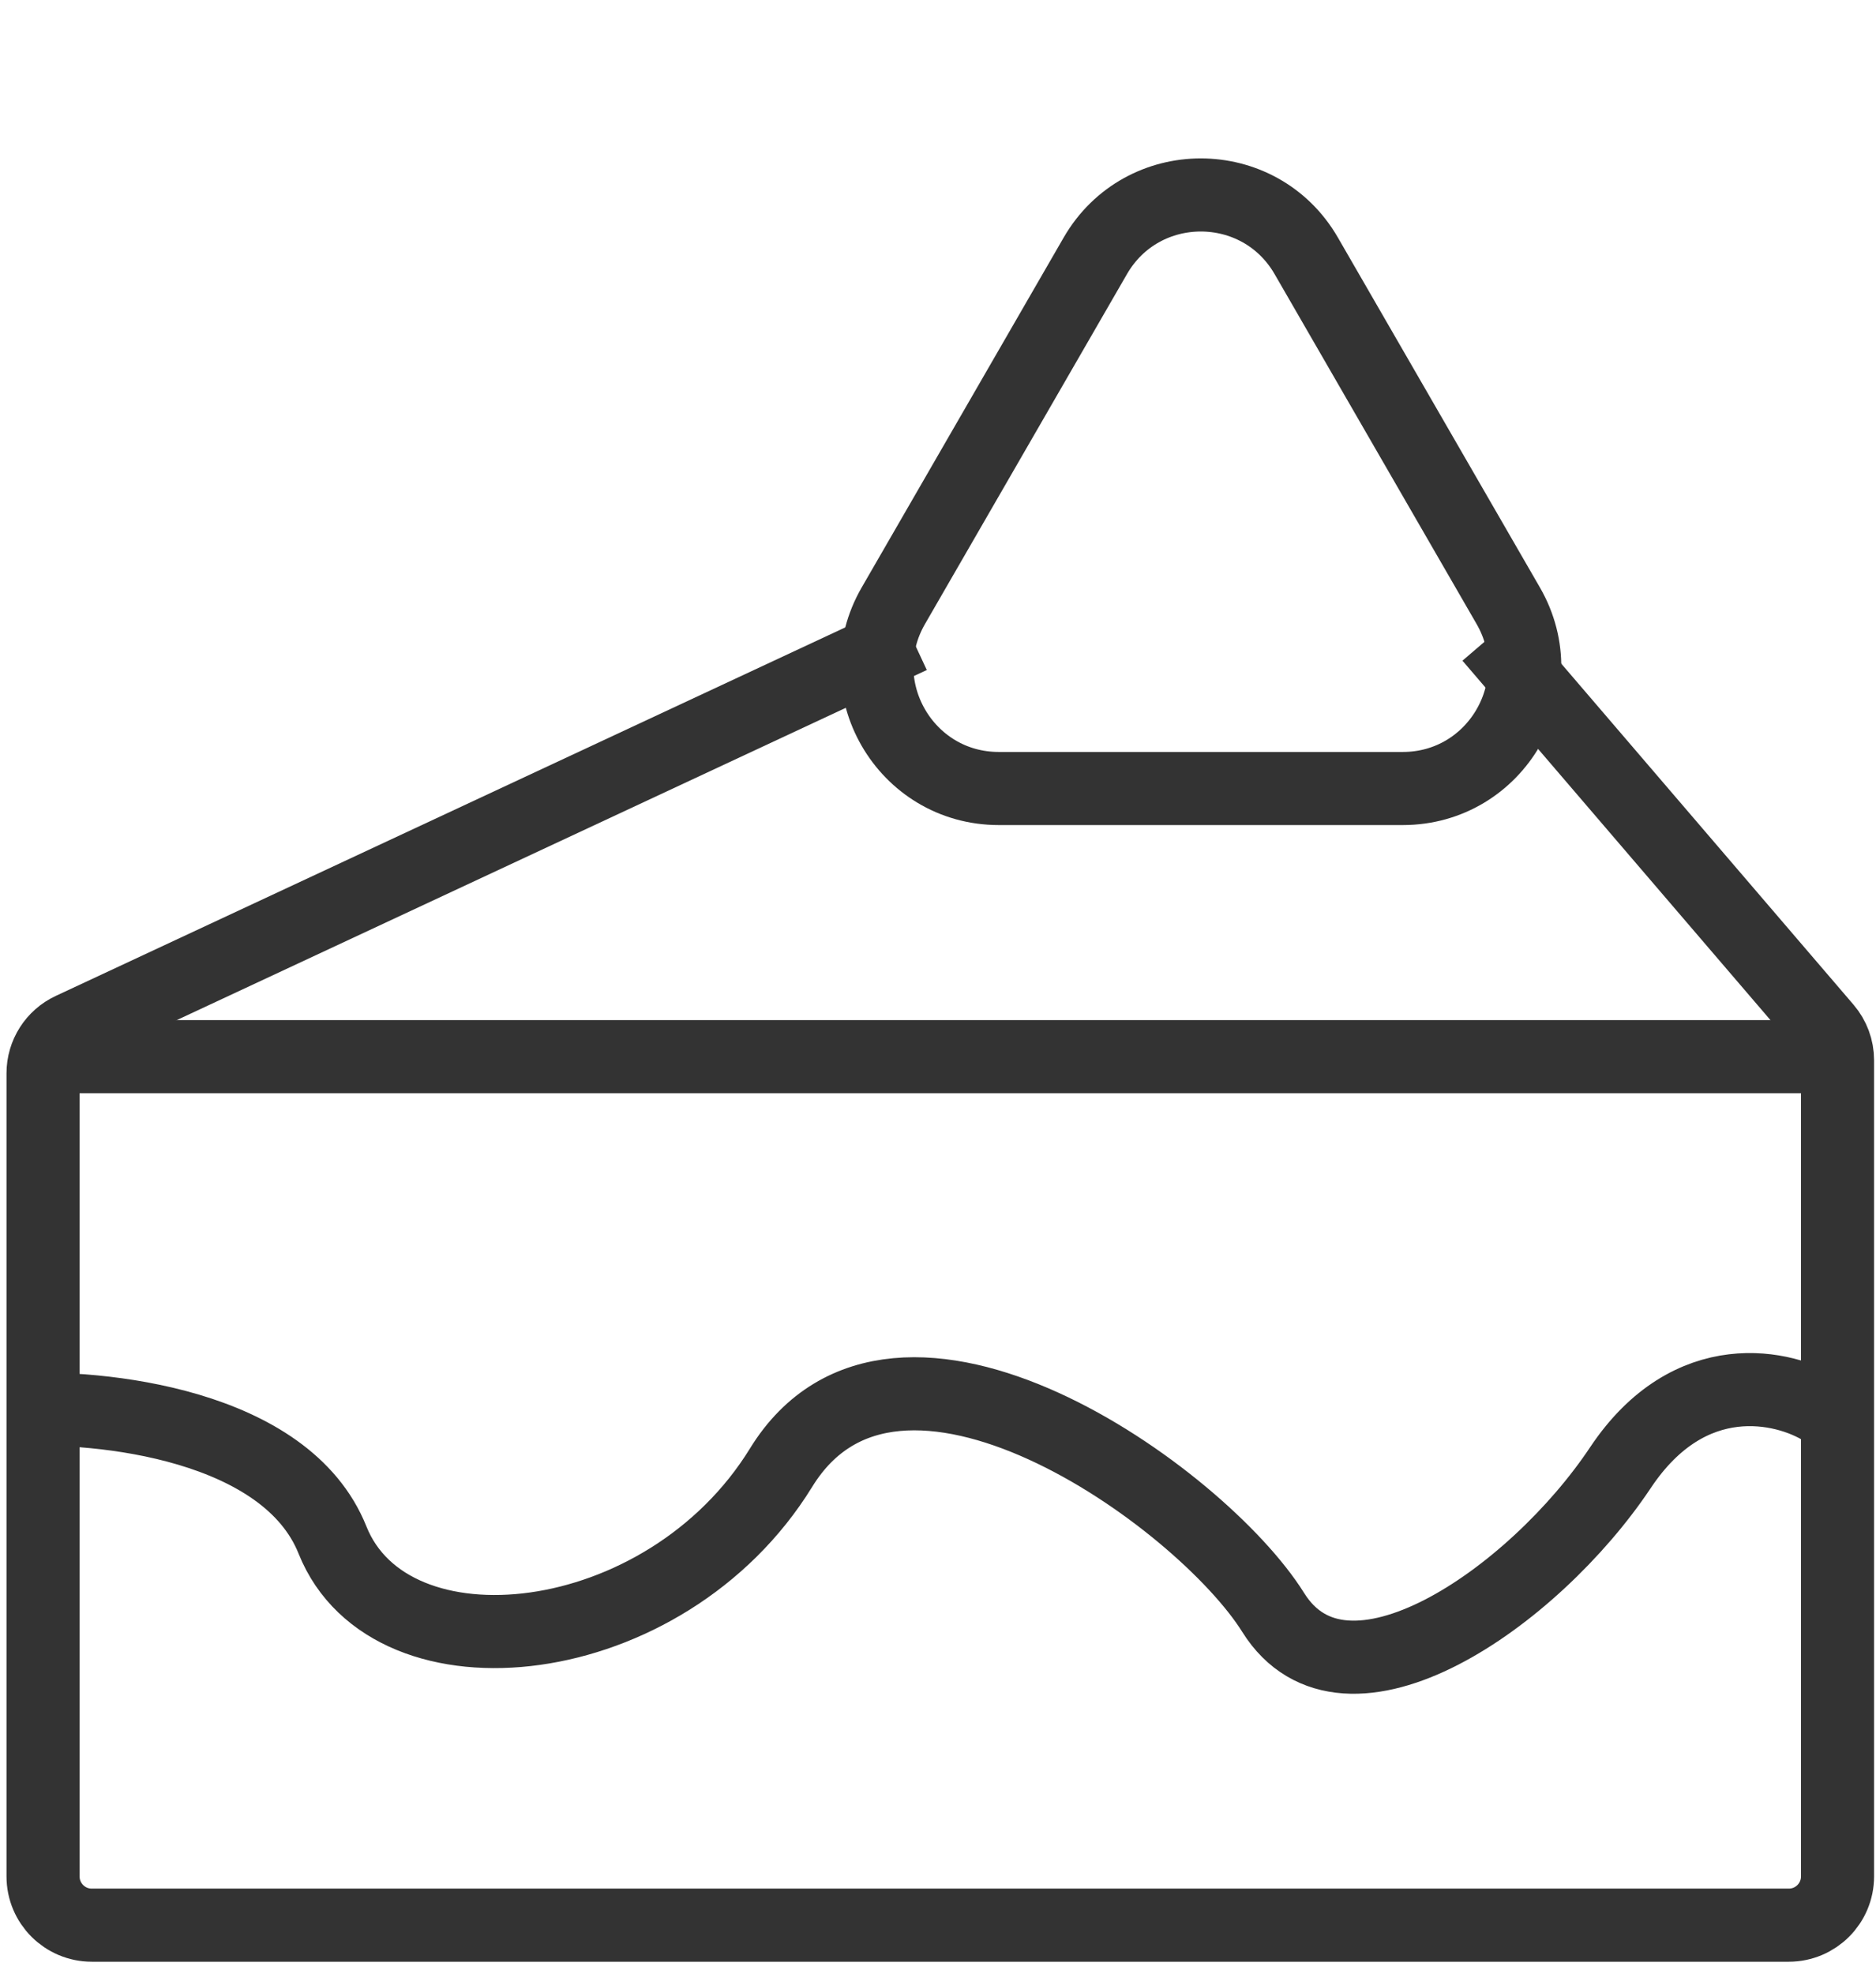
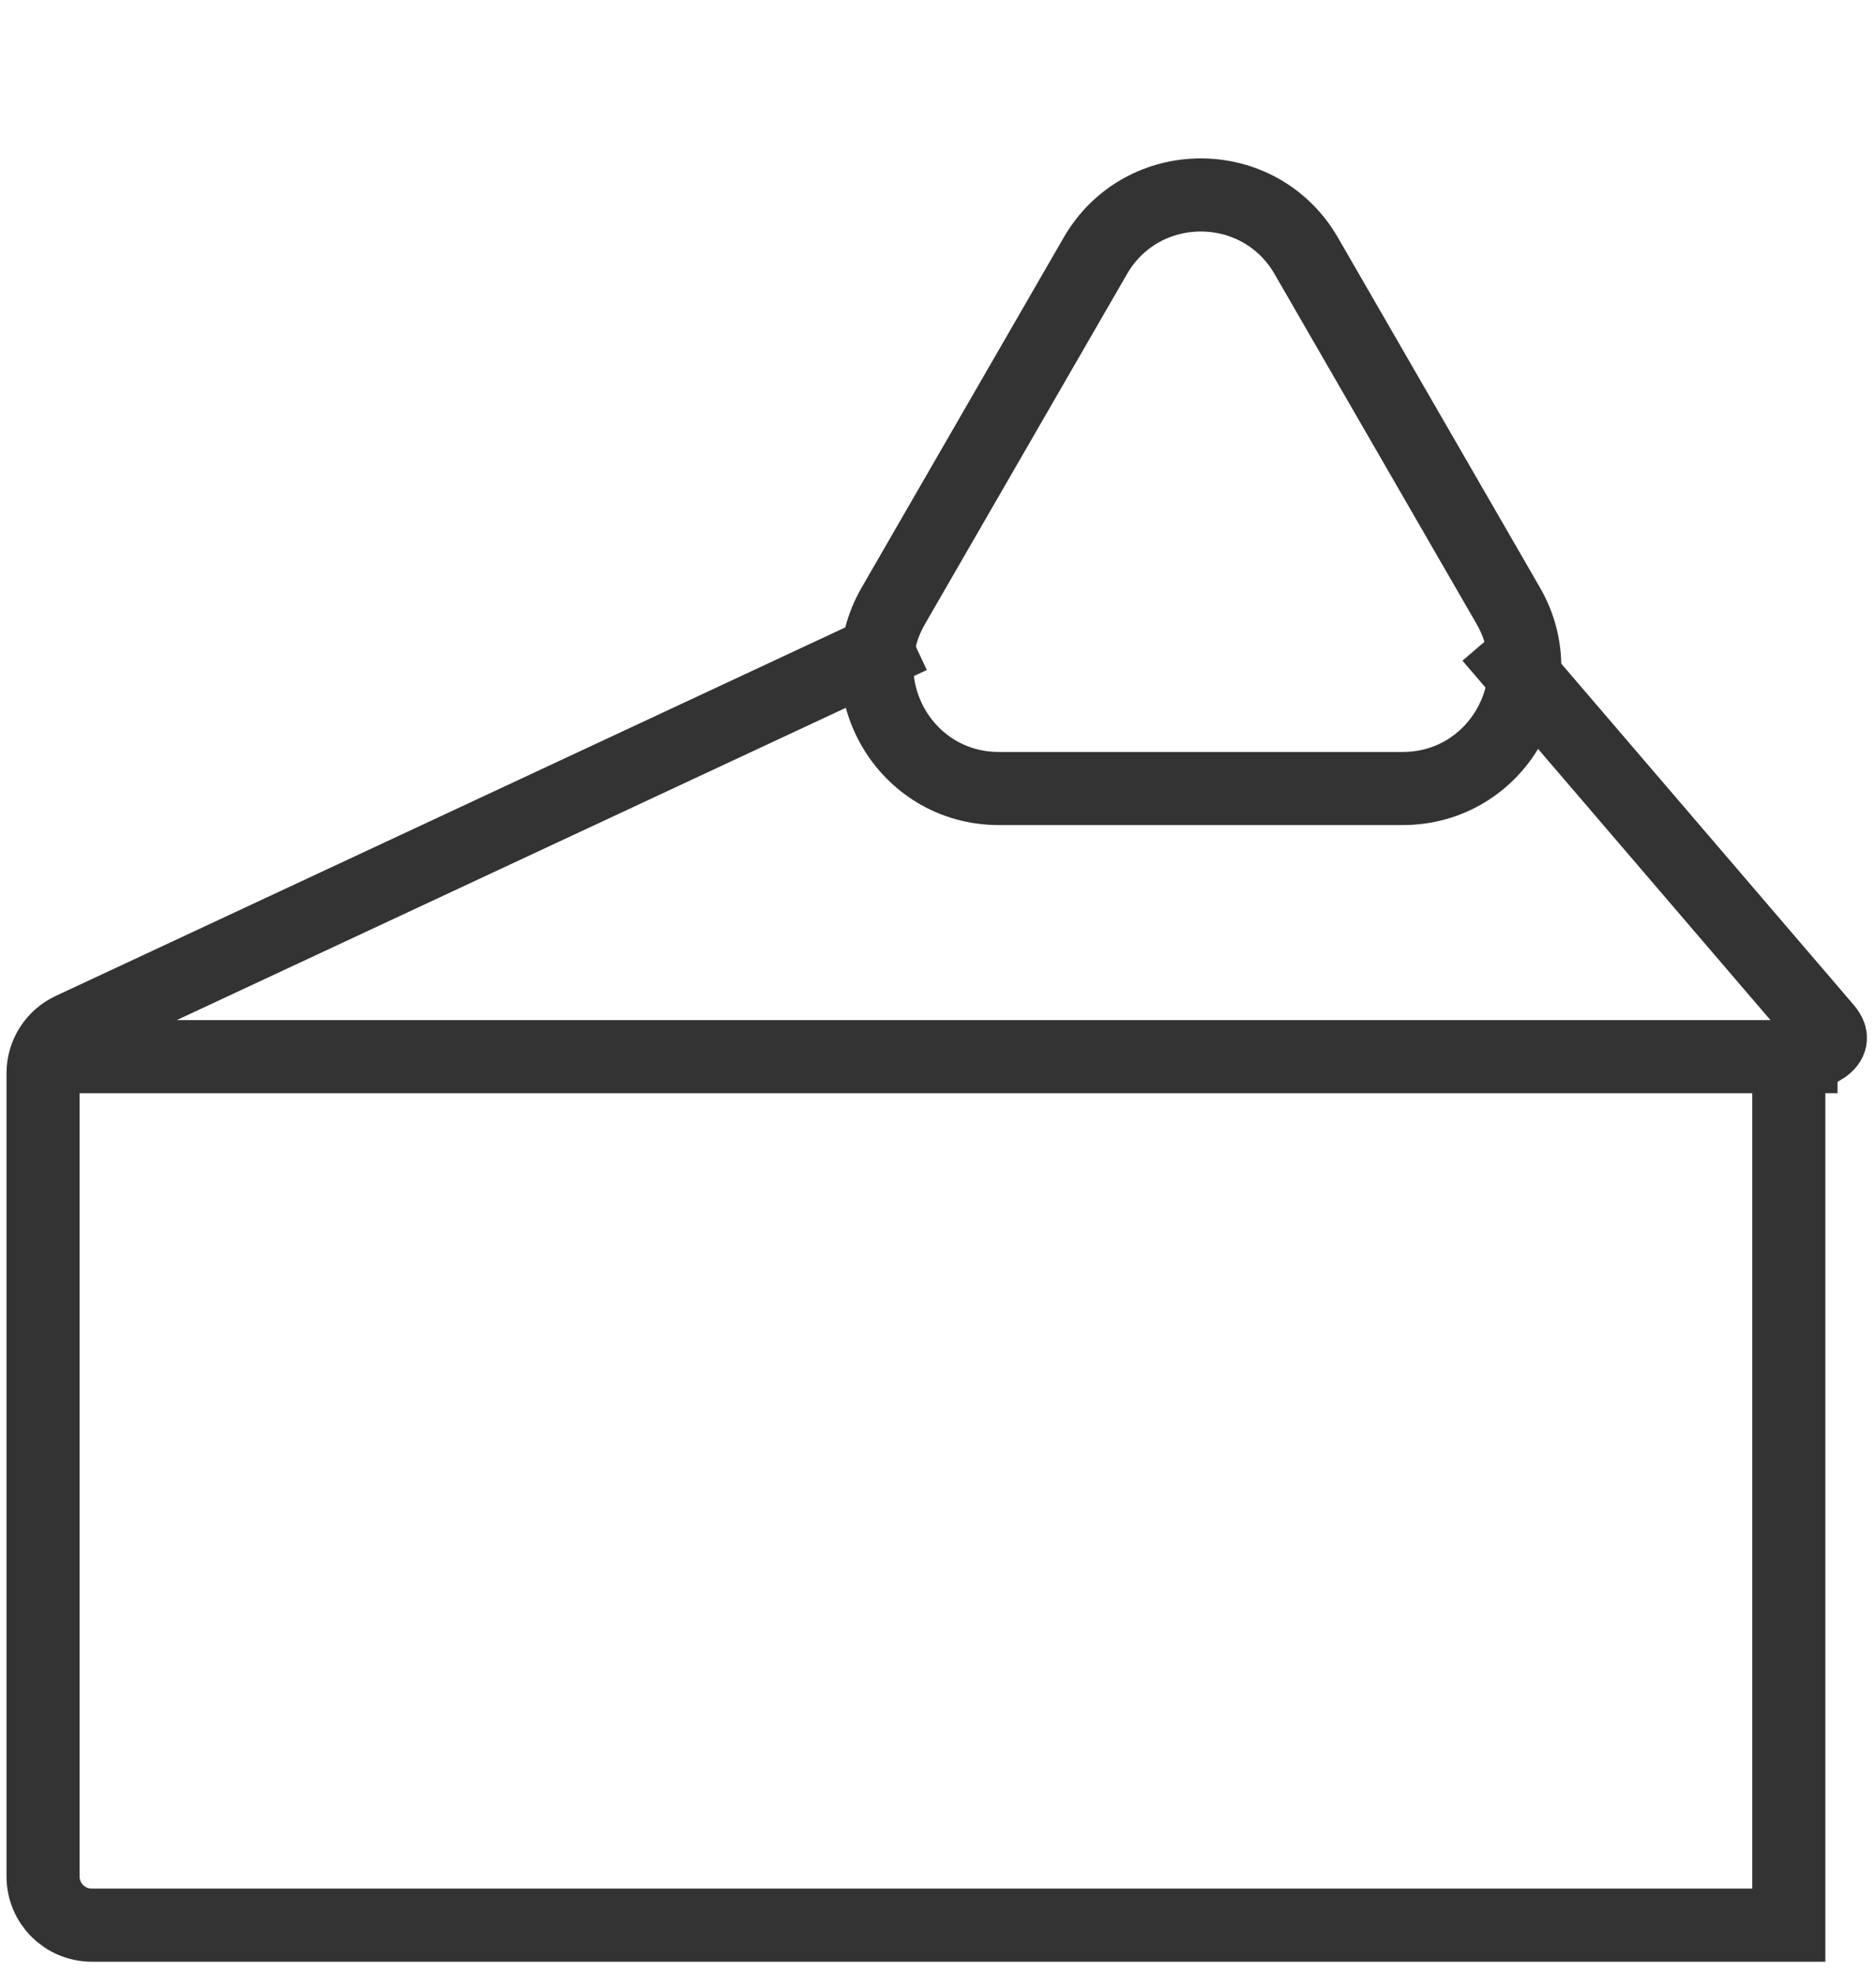
<svg xmlns="http://www.w3.org/2000/svg" width="77" height="81" viewBox="0 0 77 81" fill="none">
-   <path d="M0.579 57.85C4.143 57.652 11.746 58.444 13.647 63.195C16.023 69.135 27.308 67.947 32.06 60.225C36.812 52.504 49.286 61.413 52.256 66.165C55.226 70.917 62.947 65.571 66.511 60.225C69.363 55.949 73.243 56.86 74.827 57.85" stroke="#333333" stroke-width="3" />
  <path d="M2.361 43.361H75.421" stroke="#333333" stroke-width="3" />
-   <path d="M37.406 26.135L2.921 42.228C2.217 42.557 1.767 43.264 1.767 44.041V77C1.767 78.105 2.662 79 3.767 79H73.421C74.525 79 75.421 78.105 75.421 77V43.507C75.421 43.029 75.25 42.568 74.939 42.205L61.165 26.135" stroke="#333333" stroke-width="3" />
+   <path d="M37.406 26.135L2.921 42.228C2.217 42.557 1.767 43.264 1.767 44.041V77C1.767 78.105 2.662 79 3.767 79H73.421V43.507C75.421 43.029 75.25 42.568 74.939 42.205L61.165 26.135" stroke="#333333" stroke-width="3" />
  <path d="M53.616 10.5L61.906 24.857C63.83 28.191 61.424 32.357 57.575 32.357H40.997C37.148 32.357 34.742 28.191 36.667 24.857L44.956 10.5C46.881 7.167 51.692 7.167 53.616 10.5Z" stroke="#333333" stroke-width="3" />
</svg>